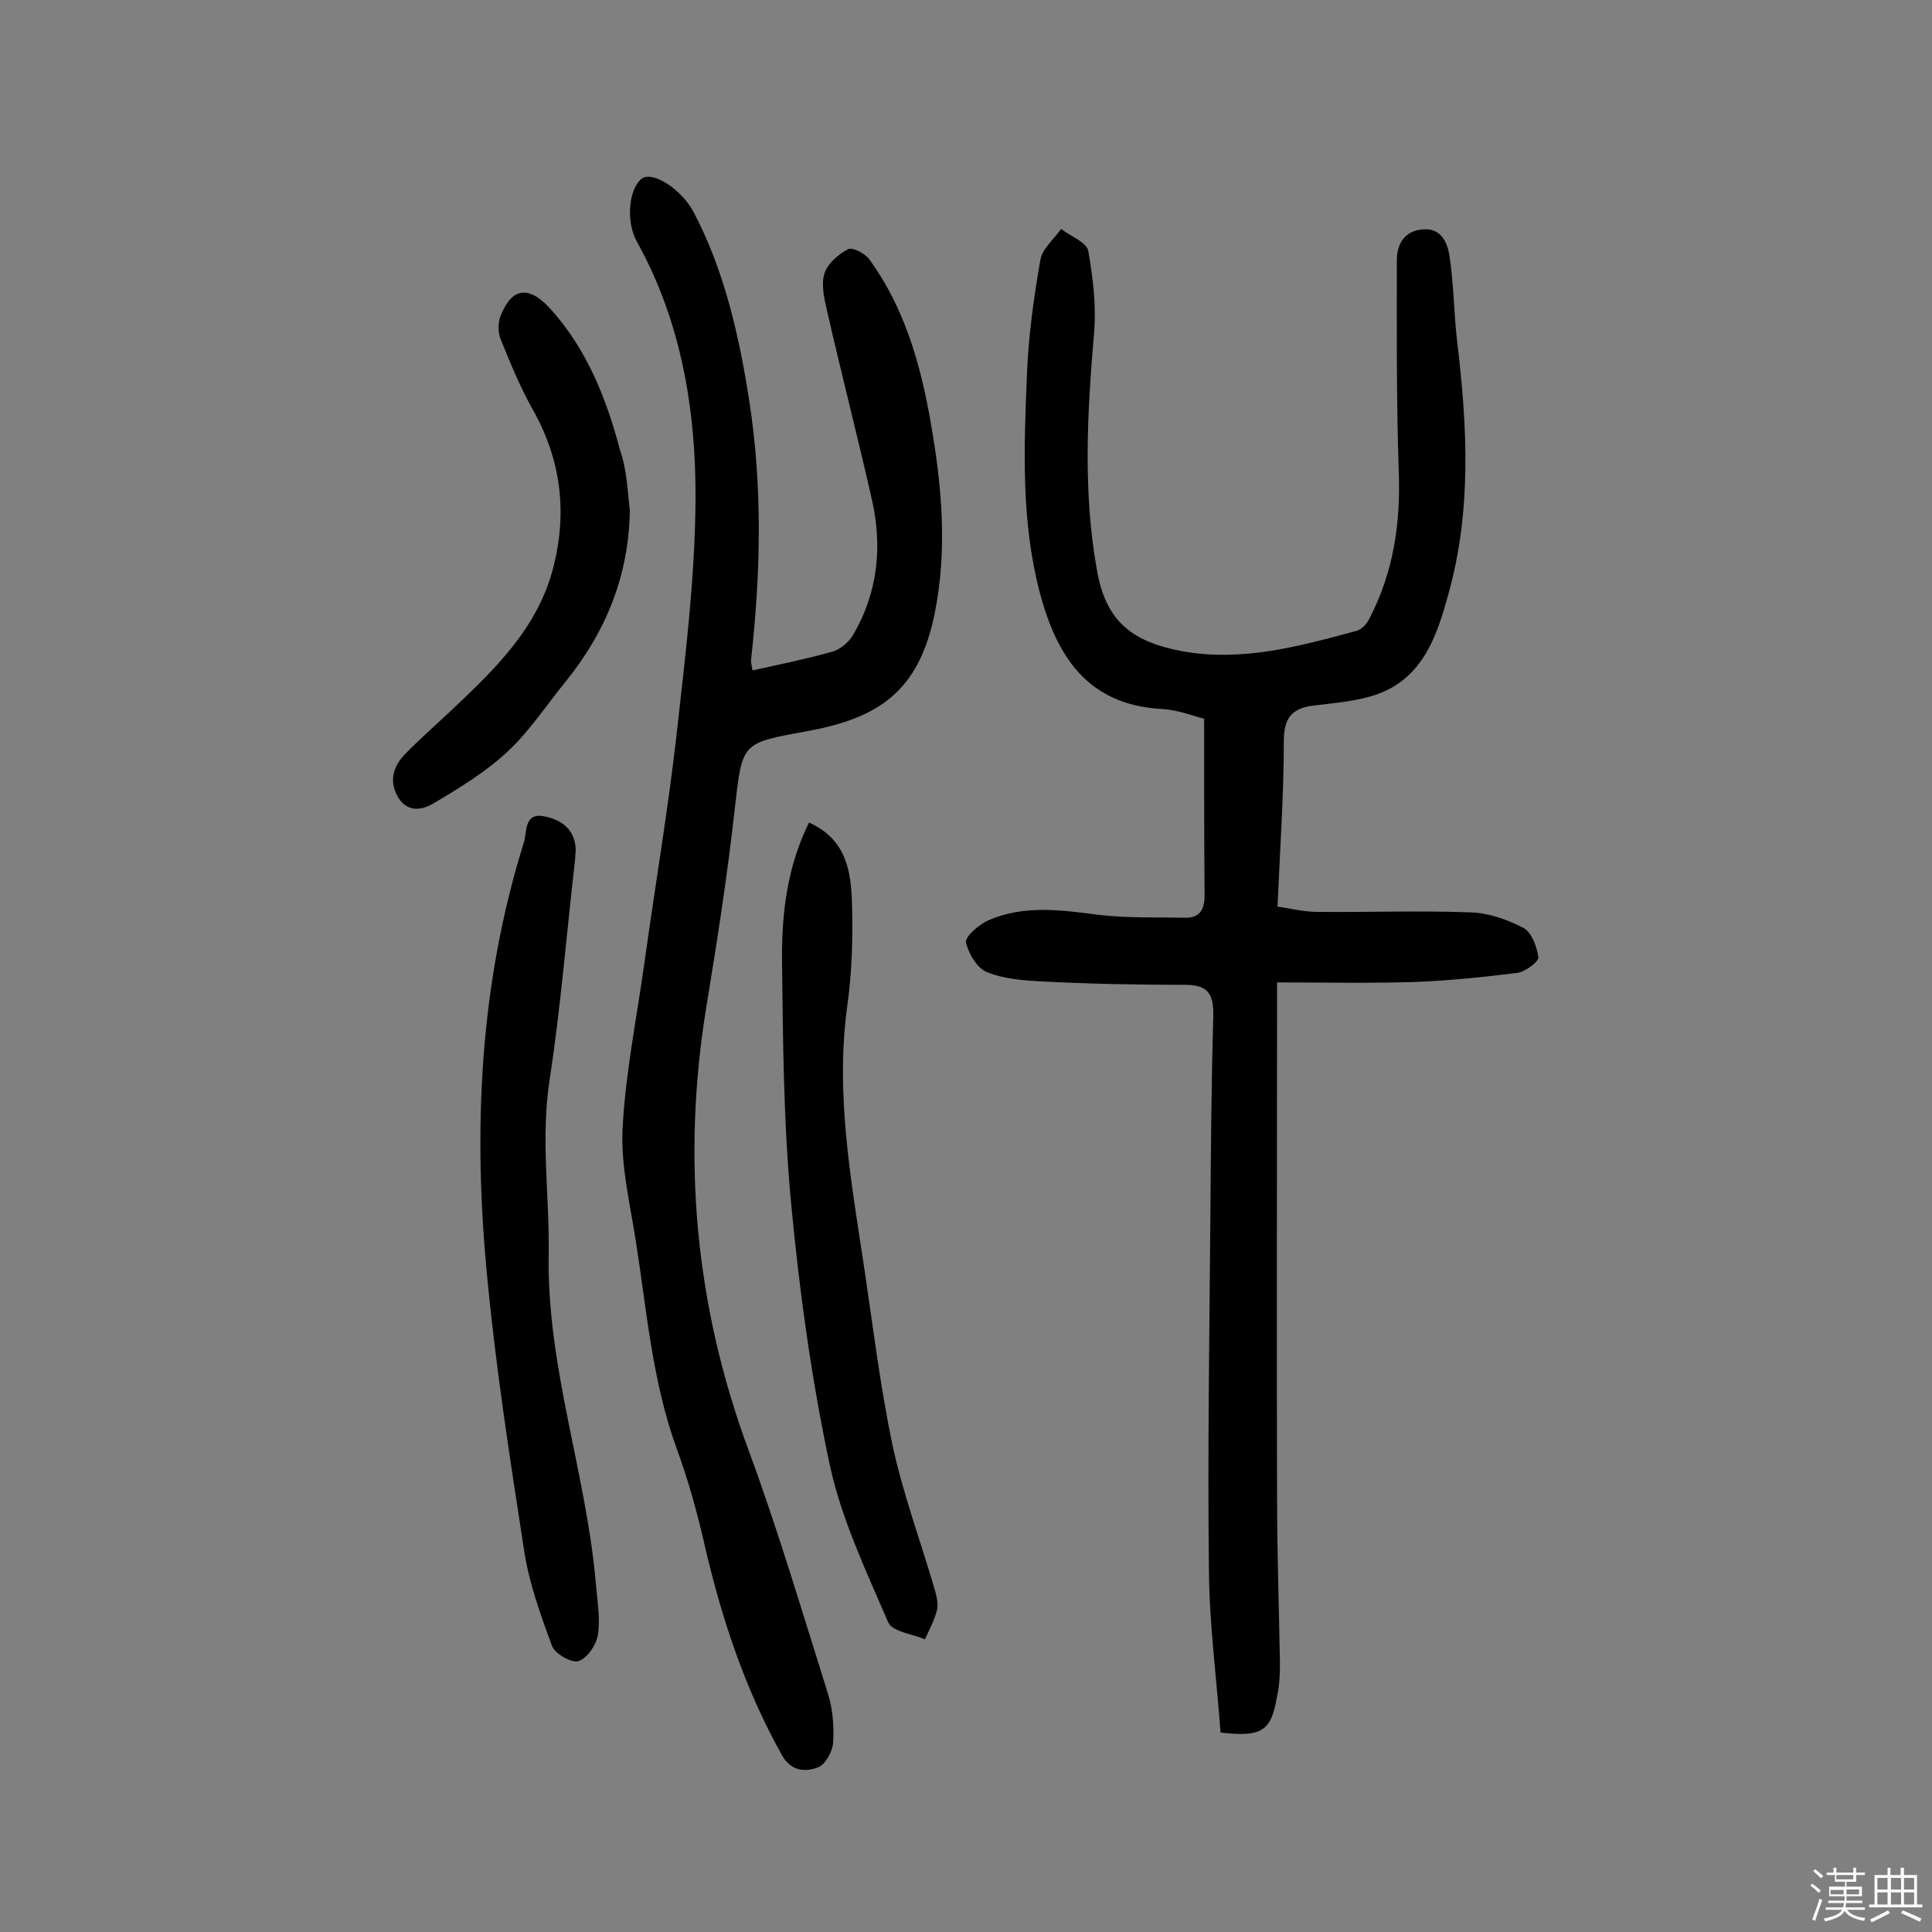
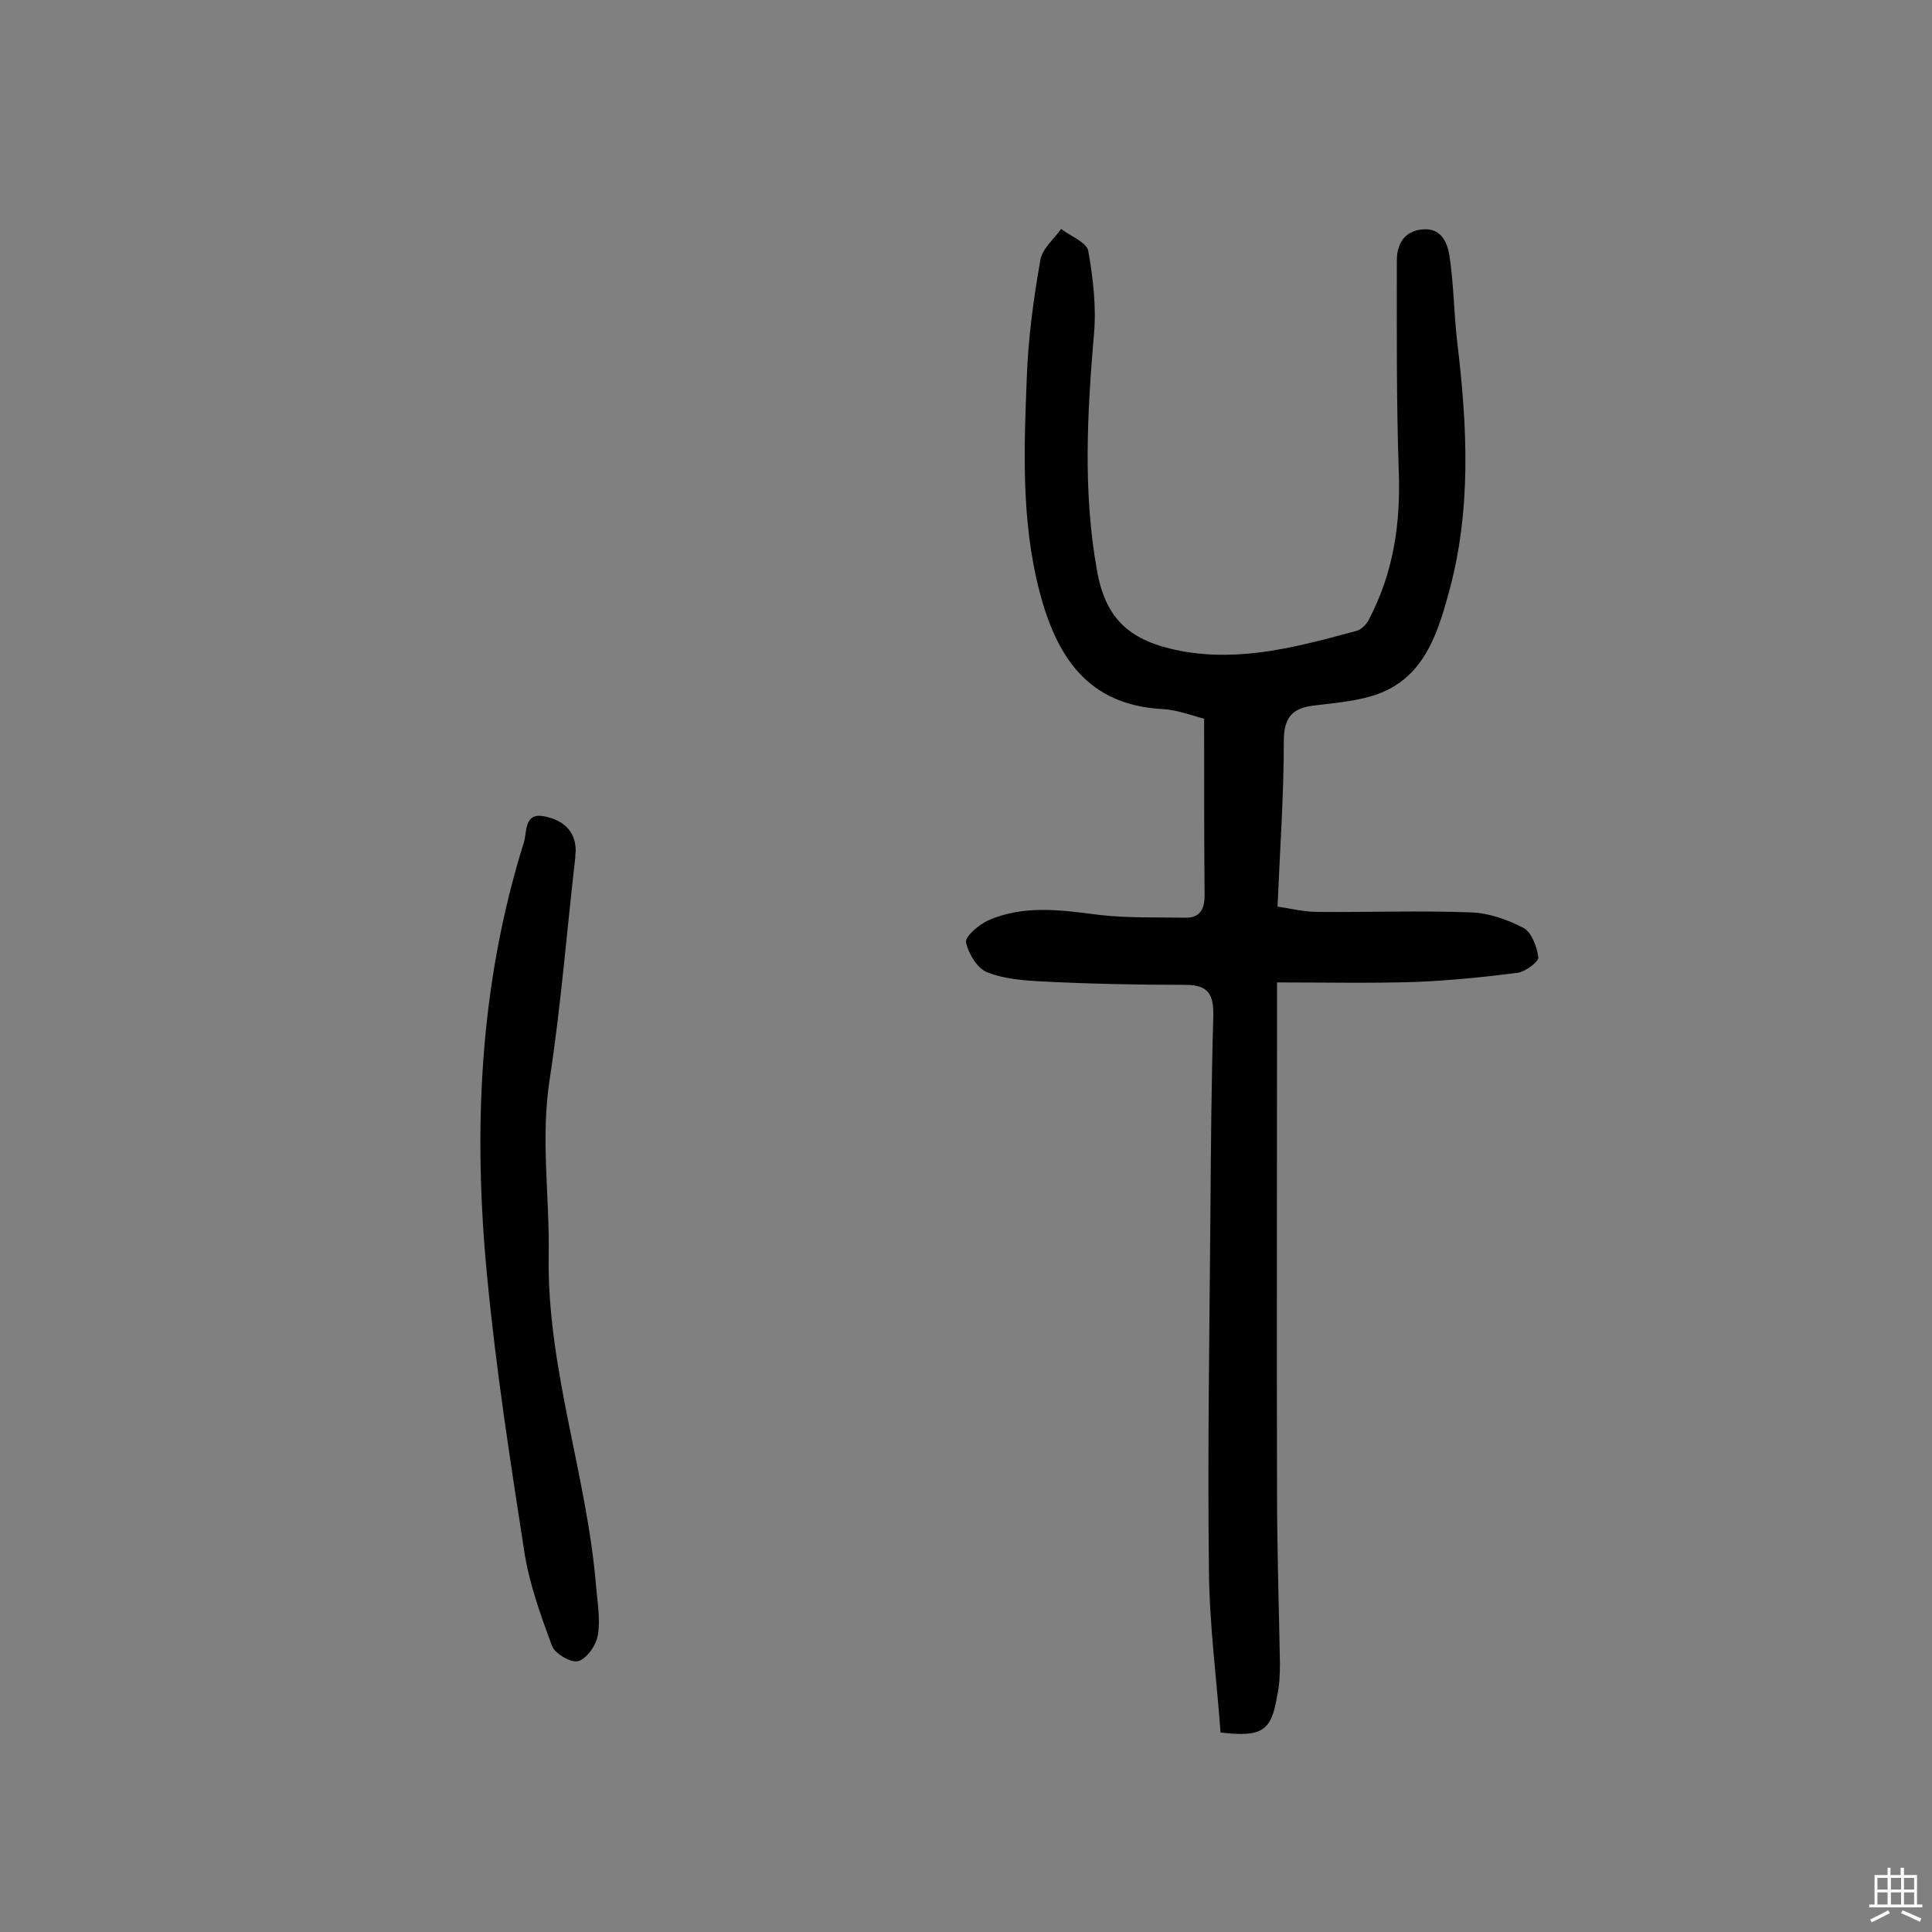
<svg xmlns="http://www.w3.org/2000/svg" enable-background="new 0 0 400 400" viewBox="0 0 400 400">
  <rect x="0" y="0" width="400" height="400" fill="#808080" stroke="none" />
-   <path d="m374.8 390.4.4-.4c.7.5 1.3 1 1.8 1.4l-.5.5c-.5-.6-1.1-1.1-1.7-1.5zm1 7.3-.6-.3c.5-1.4 1.1-2.8 1.5-4.3.2.1.4.2.6.3-.5 1.3-1 2.8-1.5 4.3zm-.4-10.3.4-.4c.4.3 1 .8 1.7 1.4l-.5.5c-.4-.5-1-1-1.6-1.5zm2.5.3h1.7v-1h.6v1h3.5v-1h.6v1h1.8v.5h-1.8v1.4h-2v1h3.2v2h-3.2v.9h3.3v.5h-3.4c0 .3-.1.6-.1.9h4v.5h-3.7c.7.9 1.9 1.5 3.8 1.7-.1.2-.2.4-.3.6-2.1-.4-3.5-1.1-4-2.1-.4 1-1.8 1.7-4 2.2-.1-.2-.2-.4-.3-.6 2.1-.4 3.4-1 3.8-1.8h-3.4v-.5h3.6c.1-.3.1-.6.2-.9h-3.3v-.5h3.4c0-.3 0-.6 0-.9h-3.2v-2h3.3v-1h-2.1v-1.4h-1.7v-.5zm1.1 3.5v1h2.7c0-.3 0-.4 0-.4 0-.1 0-.2 0-.2 0-.1 0-.2 0-.3h-2.7zm1.2-3v.9h3.5v-.9zm4.7 3h-2.6v.6.4h2.6z" fill="#fbfafc" />
  <path d="m393.6 386.7h.6v1.5h2.7v6.1h1.1v.6h-11v-.6h1.1v-6.1h2.7v-1.5h.6v1.5h2.1v-1.5zm-2.7 8.8.4.6c-1.2.6-2.5 1.3-3.8 1.9-.1-.2-.2-.4-.3-.6 1.2-.6 2.5-1.2 3.7-1.9zm-2.2-6.7v2.4h2.1v-2.4zm0 3v2.5h2.1v-2.5zm2.8-3v2.4h2.1v-2.4zm0 3v2.5h2.1v-2.5zm6 6.1c-1.4-.7-2.7-1.3-3.9-1.8l.3-.6c1.5.6 2.7 1.2 3.9 1.7zm-1.2-9.1h-2.1v2.4h2.1zm-2.1 3v2.5h2.1v-2.5z" fill="#fbfafc" />
  <g fill="#010000">
    <path d="m252.7 358.7c-.8-11.1-2.3-22.2-2.4-33.4-.3-24.5.1-49 .3-73.5.1-13.8.2-27.6.6-41.4.1-4.5-1-6.5-5.8-6.5-9.9 0-19.8-.2-29.6-.7-3.8-.2-7.9-.5-11.4-1.9-2.1-.8-3.9-3.9-4.4-6.2-.2-1.2 2.6-3.6 4.5-4.5 7.4-3.3 15.2-2.2 22.9-1.2 5.9.7 11.9.5 17.9.6 3 .1 4.1-1.6 4.1-4.6-.1-12-.1-24-.1-36.6-2.1-.5-5.3-1.8-8.6-2-15.6-.8-22-11-25.5-24.4-3.8-14.7-3.2-29.6-2.6-44.5.3-8.1 1.4-16.1 2.8-24.1.4-2.3 2.8-4.3 4.3-6.4 1.9 1.5 5.2 2.7 5.6 4.5 1 5.6 1.7 11.5 1.2 17.2-1.4 16.4-2.3 32.7.6 48.9 1.8 10.4 7 14.8 17.5 16.8 12.6 2.3 24.4-1 36.3-4.2 1-.3 2.1-1.4 2.6-2.5 5-9.6 6.5-19.7 6.1-30.5-.5-14.5-.4-29.1-.4-43.7 0-3.4 1.6-6.1 5.3-6.4 3.9-.4 5.2 2.8 5.6 5.5.9 5.9.9 11.9 1.6 17.8 2.1 17.5 3 34.9-1.8 52.1-2.5 9.2-5.6 18.3-16.2 21.3-3.9 1.1-7.9 1.4-11.9 1.9-4.5.6-6 2.7-6 7.4 0 11.2-.8 22.3-1.3 34.2 2.7.4 5.5 1.1 8.3 1.1 10.6.1 21.1-.3 31.7.1 3.7.1 7.6 1.5 10.9 3.2 1.7.9 2.8 3.9 3.1 6.1.1.9-2.6 2.9-4.2 3.2-7 .9-14.1 1.6-21.1 1.9-9.5.3-19 .1-28.8.1v6.6c0 33.1-.1 66.3 0 99.4 0 11.7.4 23.4.6 35 0 2.3-.1 4.6-.6 6.8-1.2 7.2-3.1 8.5-11.7 7.5z" />
-     <path d="m155.8 138.8c5.9-1.3 11.3-2.4 16.6-3.9 1.6-.5 3.3-1.9 4.2-3.4 5.1-8.7 6.1-18.1 4-27.7-3-13.3-6.4-26.4-9.4-39.6-.6-2.5-1.2-5.4-.5-7.6.6-2 2.9-4 4.9-5 .9-.5 3.5.9 4.4 2.1 7.3 10.1 10.6 21.7 12.7 33.8 2.3 13.1 3.5 26.3.8 39.6-3.3 16.1-11.6 21.6-26.5 24.3-13.6 2.5-13.3 2.2-14.9 16.3-1.5 13.5-3.6 27-5.8 40.4-5.2 31.5-2.4 62.2 8.7 92.2 6.1 16.5 11.1 33.5 16.4 50.3 1 3.2 1.3 6.7 1.1 10.1-.1 1.9-1.6 4.6-3.1 5.2-2.6 1-5.6.9-7.5-2.5-7.5-13.4-12.3-27.7-15.8-42.6-1.6-7.1-3.5-14.1-6-20.9-5.1-14-6.2-28.7-8.5-43.2-1.2-7.7-3.1-15.5-2.7-23.1.6-11.4 2.9-22.7 4.5-34.1 2.2-15.9 4.9-31.7 6.7-47.6 1.8-16.1 3.8-32.3 3.9-48.4.1-18.5-2.9-36.8-12.1-53.4-2.5-4.4-1.6-11.4 1.1-13.2 2.3-1.4 8 2.2 10.6 7 6.4 12.2 9.4 25.5 11.5 38.9 2.8 17.9 2.4 35.8.4 53.8-.1.3.1 1 .3 2.2z" />
    <path d="m119.1 177.6c-1.8 15.7-3 30.9-5.3 45.9-1.9 12.2 0 24.2-.2 36.3-.4 23.4 7.9 45.5 9.8 68.5.3 3.4.9 6.9.4 10.1-.3 2.1-2.2 4.9-4 5.5-1.4.5-4.9-1.5-5.5-3.1-2.4-6.5-4.8-13.1-5.8-19.9-2.9-18.7-5.8-37.4-7.6-56.2-3-30.5-1.7-60.8 7.6-90.4.6-2 0-6.1 4.1-5.3 3.7.7 6.6 2.8 6.6 7.2-.1.7-.1 1.3-.1 1.4z" />
-     <path d="m167.5 170.3c7.8 3.5 8.7 10.2 8.9 16.8.2 7.1 0 14.3-1 21.3-2.5 18.5.9 36.5 3.6 54.6 1.8 12.1 3.3 24.4 5.8 36.3 2.2 10.1 5.8 19.8 8.7 29.7.4 1.4.8 3 .5 4.3-.5 2.1-1.6 4.1-2.5 6.1-2.6-1.1-6.8-1.6-7.6-3.5-4.6-10.7-9.7-21.4-12.1-32.6-3.8-17.8-6.3-36-8-54.1-1.6-16.9-1.7-34-1.9-51 0-9.4 1.1-18.8 5.6-27.9z" />
-     <path d="m130.4 105.7c-.2 13.4-4.9 25-13.2 35.3-4 4.9-7.5 10.3-12.1 14.6-4.5 4.2-9.9 7.5-15.3 10.7-2.3 1.4-5.3 2-7.3-1.1-2-3.3-1.2-6.3 1.2-8.9 3-3.1 6.3-6 9.5-9 9.1-8.6 18.2-17.2 21.4-30 2.9-11.5 1.5-22.3-4.4-32.7-2.6-4.6-4.6-9.6-6.6-14.5-.5-1.3-.5-3.3 0-4.6 2.3-5.9 5.8-6.6 10.4-1.5 7.5 8.3 11.6 18.6 14.4 29.3 1.4 4 1.5 8.2 2 12.4z" />
  </g>
</svg>